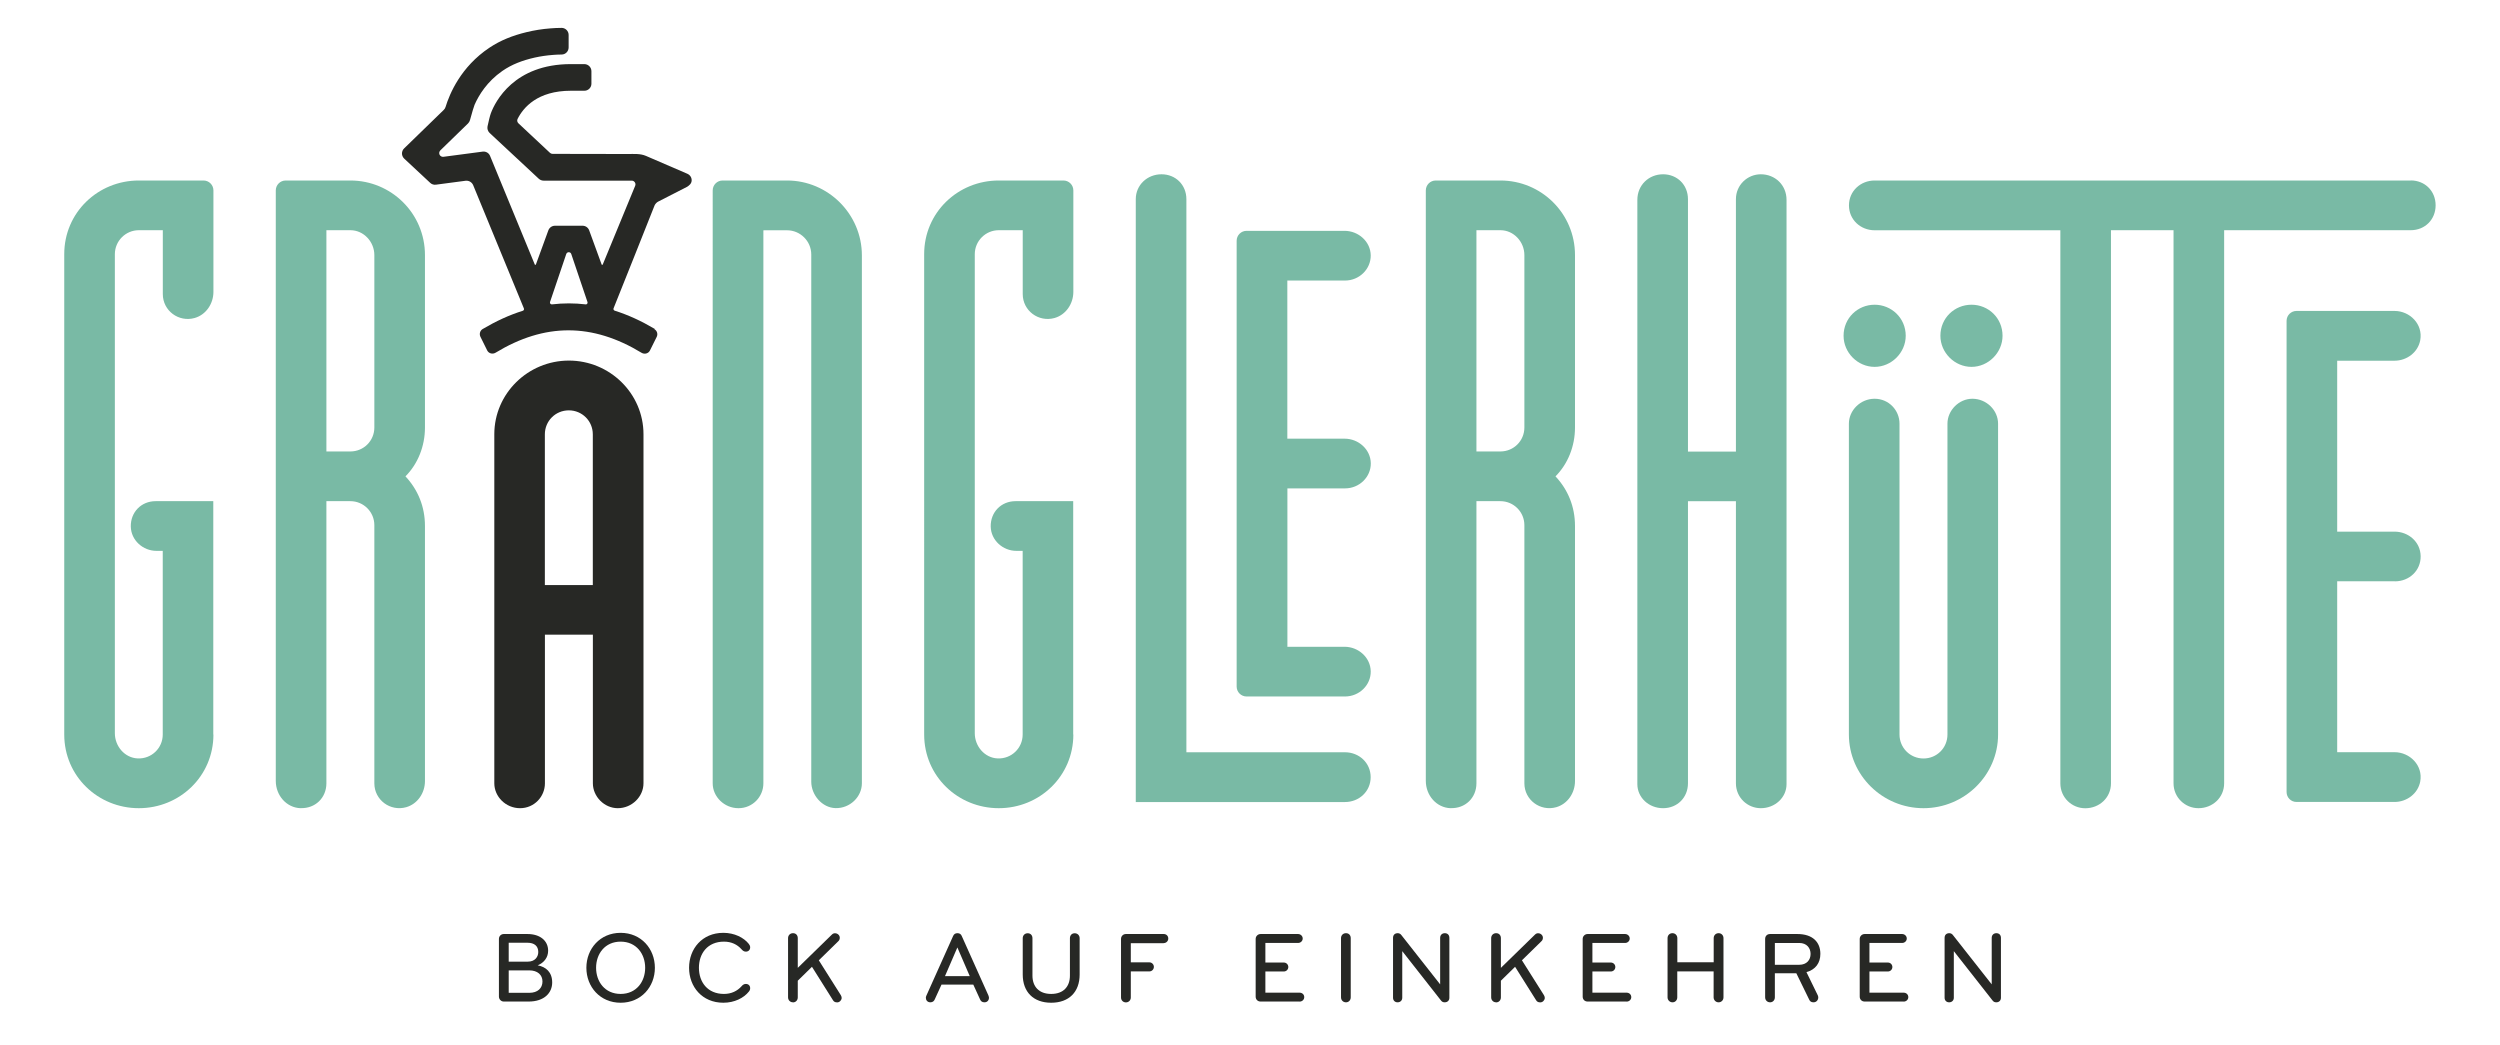
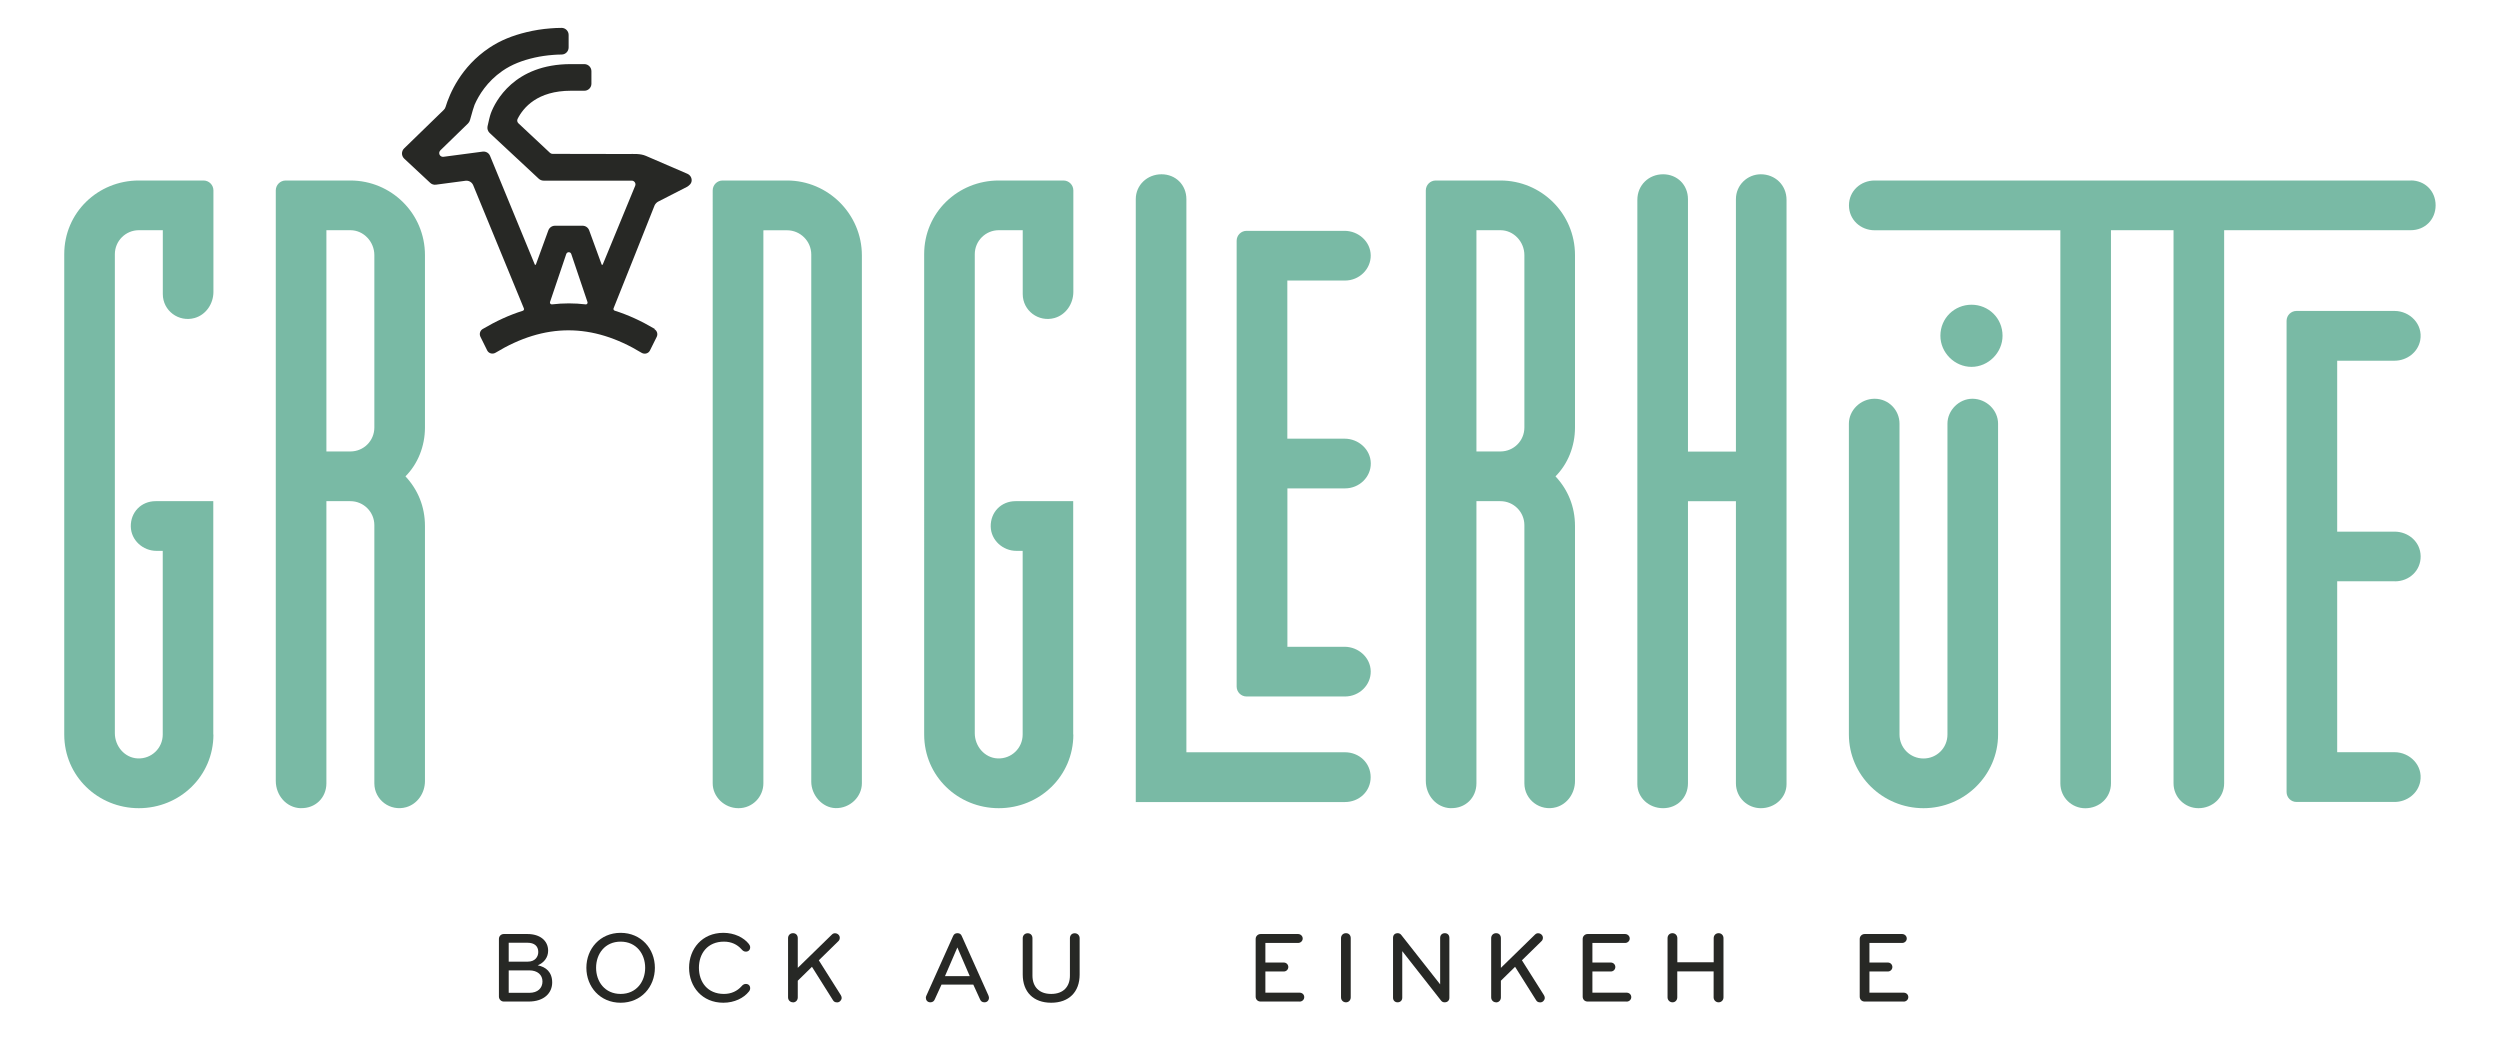
<svg xmlns="http://www.w3.org/2000/svg" id="Ebene_1" version="1.1" viewBox="0 0 357.62 149.42">
  <defs>
    <style>
      .st0 {
        fill: #79baa5;
      }

      .st1 {
        fill: #272825;
      }
    </style>
  </defs>
  <g>
    <path class="st1" d="M75.61,143.27h-3.54c-.39,0-.7-.32-.7-.71v-8.25c0-.39.3-.7.7-.7h3.38c1.81,0,2.96.96,2.96,2.39,0,.94-.56,1.7-1.49,2.09,1.17.22,2.07.97,2.07,2.45s-1.12,2.73-3.38,2.73ZM75.5,134.86h-2.73v2.7h2.75c.99,0,1.48-.67,1.48-1.38,0-.88-.61-1.32-1.51-1.32ZM72.77,138.8v3.22h2.96c1.19,0,1.87-.67,1.87-1.62s-.71-1.59-1.88-1.59h-2.94Z" />
    <path class="st1" d="M88.78,143.44c-2.94,0-4.9-2.28-4.9-5s1.96-5,4.9-5,4.9,2.28,4.9,5-1.96,5-4.9,5ZM88.78,134.7c-2.25,0-3.51,1.75-3.51,3.74s1.26,3.74,3.51,3.74,3.51-1.75,3.51-3.74-1.26-3.74-3.51-3.74Z" />
    <path class="st1" d="M107.12,135.03c.12.15.19.3.19.49,0,.36-.25.61-.62.61-.28,0-.46-.16-.61-.33-.62-.7-1.46-1.1-2.52-1.1-2.35,0-3.58,1.7-3.58,3.74s1.23,3.74,3.58,3.74c1.06,0,1.9-.41,2.52-1.1.14-.17.33-.33.61-.33.38,0,.62.25.62.61,0,.19-.07.35-.19.49-.72.91-2.06,1.59-3.65,1.59-3.03,0-4.9-2.29-4.9-5s1.87-5,4.9-5c1.59,0,2.93.68,3.65,1.59Z" />
    <path class="st1" d="M113.44,143.38c-.42,0-.71-.32-.71-.71v-8.47c0-.39.28-.71.71-.71.41,0,.68.29.68.71v4.25l4.87-4.75c.16-.16.3-.2.46-.2.35,0,.68.28.68.64,0,.2-.07.38-.22.51l-2.78,2.72,3.15,4.99c.07.12.12.26.12.39,0,.3-.28.64-.64.64-.3,0-.48-.1-.61-.32l-3-4.77-2.03,1.99v2.39c0,.39-.28.71-.68.71Z" />
    <path class="st1" d="M141.4,142.44c.04.1.07.19.07.29,0,.33-.22.65-.65.65-.33,0-.52-.17-.62-.41l-.97-2.12h-4.55l-.97,2.12c-.1.23-.29.41-.62.41-.43,0-.65-.32-.65-.65,0-.1.03-.19.07-.29l3.83-8.54c.12-.28.32-.41.62-.41s.51.13.62.41l3.83,8.54ZM136.95,135.53l-1.77,4.1h3.54l-1.77-4.1Z" />
    <path class="st1" d="M146.3,139.41v-5.2c0-.39.28-.71.71-.71.41,0,.68.29.68.71v5.35c0,1.55.91,2.62,2.68,2.62s2.68-1.07,2.68-2.62v-5.35c0-.42.28-.71.68-.71.43,0,.71.32.71.71v5.2c0,2.48-1.52,4.03-4.07,4.03s-4.07-1.55-4.07-4.03Z" />
-     <path class="st1" d="M166.47,134.92h-4.71v2.74h2.65c.36,0,.65.29.65.65s-.29.65-.65.65h-2.65v3.73c0,.39-.3.7-.7.7s-.7-.3-.7-.7v-8.38c0-.39.3-.7.7-.7h5.41c.36,0,.65.26.65.65,0,.36-.3.65-.65.65Z" />
    <path class="st1" d="M185.9,143.27h-5.57c-.42,0-.71-.3-.71-.7v-8.26c0-.39.32-.7.71-.7h5.35c.36,0,.67.28.67.64s-.3.64-.67.64h-4.67v2.8h2.64c.35,0,.64.28.64.64s-.29.64-.64.64h-2.64v3.03h4.89c.36,0,.67.25.67.64,0,.36-.3.64-.67.64Z" />
    <path class="st1" d="M192.54,143.38c-.42,0-.71-.32-.71-.71v-8.47c0-.39.28-.71.71-.71.41,0,.68.29.68.71v8.47c0,.39-.28.71-.68.71Z" />
    <path class="st1" d="M206.66,143.38c-.25,0-.39-.09-.52-.25l-5.55-7.07v6.67c0,.36-.26.65-.67.65s-.65-.3-.65-.65v-8.57c0-.42.26-.67.68-.67.22,0,.41.12.52.28l5.54,7.04v-6.65c0-.41.28-.67.67-.67s.65.26.65.67v8.57c0,.35-.23.65-.67.65Z" />
    <path class="st1" d="M214.02,143.38c-.42,0-.71-.32-.71-.71v-8.47c0-.39.28-.71.71-.71.41,0,.68.29.68.71v4.25l4.87-4.75c.16-.16.3-.2.46-.2.35,0,.68.28.68.64,0,.2-.07.38-.22.51l-2.78,2.72,3.15,4.99c.07.12.12.26.12.39,0,.3-.28.64-.64.64-.3,0-.48-.1-.61-.32l-3-4.77-2.03,1.99v2.39c0,.39-.28.71-.68.71Z" />
    <path class="st1" d="M232.68,143.27h-5.57c-.42,0-.71-.3-.71-.7v-8.26c0-.39.32-.7.71-.7h5.35c.36,0,.67.28.67.64s-.3.64-.67.64h-4.67v2.8h2.64c.35,0,.64.28.64.64s-.29.64-.64.64h-2.64v3.03h4.89c.36,0,.67.25.67.64,0,.36-.3.64-.67.64Z" />
    <path class="st1" d="M245.83,143.38c-.39,0-.7-.32-.7-.71v-3.71h-5.2v3.71c0,.39-.28.71-.68.71s-.71-.32-.71-.71v-8.47c0-.41.29-.71.7-.71s.7.32.7.71v3.45h5.2v-3.45c0-.41.3-.71.7-.71.42,0,.7.32.7.71v8.47c0,.39-.29.71-.7.71Z" />
-     <path class="st1" d="M253.21,143.38c-.42,0-.71-.32-.71-.71v-8.35c0-.42.28-.71.71-.71h3.9c2.2,0,3.29,1.17,3.29,2.84,0,1.29-.68,2.25-1.99,2.61l1.62,3.32c.04.1.07.2.07.3,0,.35-.25.7-.68.7-.33,0-.51-.14-.62-.39l-1.84-3.77h-3.07v3.45c0,.39-.28.71-.68.71ZM253.89,134.89v3.12h3.49c1.07,0,1.62-.7,1.62-1.55s-.55-1.57-1.62-1.57h-3.49Z" />
    <path class="st1" d="M272.31,143.27h-5.57c-.42,0-.71-.3-.71-.7v-8.26c0-.39.32-.7.71-.7h5.35c.36,0,.67.28.67.64s-.3.64-.67.64h-4.67v2.8h2.64c.35,0,.64.28.64.64s-.29.64-.64.64h-2.64v3.03h4.89c.36,0,.67.25.67.64,0,.36-.3.64-.67.64Z" />
-     <path class="st1" d="M285.56,143.38c-.25,0-.39-.09-.52-.25l-5.55-7.07v6.67c0,.36-.26.65-.67.65s-.65-.3-.65-.65v-8.57c0-.42.26-.67.68-.67.22,0,.41.12.52.28l5.54,7.04v-6.65c0-.41.28-.67.67-.67s.65.26.65.67v8.57c0,.35-.23.65-.67.65Z" />
  </g>
  <g>
    <g>
      <path class="st1" d="M93.66,47.05c-1.91-1.13-3.82-2.01-5.73-2.61-.14-.05-.22-.2-.16-.34.74-1.84,5.18-12.95,5.86-14.7.08-.2.3-.44.48-.54l4.12-2.11c.36-.2.69-.49.71-.92s-.23-.81-.63-.98c-.05-.02-5.91-2.55-5.91-2.55-.82-.35-1.7-.27-2.59-.27l-10.77-.02c-.13,0-.26-.05-.36-.14l-4.52-4.23c-.17-.16-.23-.42-.12-.63.82-1.63,2.84-4.03,7.62-4.03.17,0,1.09,0,1.92,0,.29,0,.52-.1.72-.29.19-.19.3-.44.3-.71v-1.8c0-.55-.45-1-1-1.01-.83,0-1.76,0-1.94,0-8.13,0-10.82,5.37-11.44,7.02-.14.37-.34,1.22-.48,1.88-.07.35.04.7.3.95l7.03,6.55c.19.17.43.27.69.27h12.61c.18,0,.34.09.44.24.1.15.12.33.05.5l-1.15,2.79-3.49,8.47s-.02.05-.08.05h0c-.06,0-.07-.04-.08-.06l-1.78-4.88h0s0,0,0,0c-.15-.4-.52-.66-.95-.66h-3.94c-.42,0-.8.26-.95.66l-1.78,4.88s-.02.05-.08.06h0c-.06,0-.07-.04-.08-.05l-6.4-15.54c-.17-.42-.6-.67-1.06-.61l-5.6.74c-.16.02-.32-.03-.44-.14-.11-.1-.17-.24-.17-.39s.06-.29.16-.39l3.96-3.85c.13-.13.23-.3.28-.48.31-1.13.56-1.97.66-2.2.6-1.36,1.77-3.3,3.97-4.83,1.34-.93,2.86-1.51,4.62-1.91.85-.19,1.75-.32,2.7-.39.36-.03.69-.04,1.16-.05.55,0,1-.45,1-1.01v-1.8c0-.27-.11-.52-.3-.71-.19-.19-.46-.3-.72-.29-.58,0-1.07.03-1.58.07-1.2.09-2.35.28-3.42.54-1.98.48-3.73,1.17-5.3,2.22-4.12,2.74-5.72,6.64-6.28,8.47-.05.17-.14.32-.27.44l-5.66,5.5c-.2.19-.31.46-.31.73,0,.27.12.54.32.73l3.72,3.47c.22.21.52.3.82.26l4.23-.56c.47-.06.92.2,1.1.64l7.25,17.62c.06.14-.02.3-.16.34-1.92.6-3.83,1.48-5.74,2.61-.37.22-.51.7-.32,1.1l.97,1.96c.22.44.77.58,1.19.33,7.05-4.28,13.85-4.27,20.9.01.42.25.97.11,1.19-.33l.97-1.95c.19-.39.06-.87-.32-1.09ZM58.16,22.31h0s0,0,0,0h0ZM83.78,43.54c-1.61-.19-3.21-.19-4.82,0-.19.02-.34-.16-.28-.34l2.32-6.86c.12-.35.61-.35.72,0l2.32,6.87c.06.18-.09.36-.28.34Z" />
      <path class="st1" d="M98.73,51.72c.03-.06.06-.11.08-.17l-.08.17Z" />
    </g>
-     <path class="st1" d="M77.95,112.05c0,1.9-1.52,3.56-3.56,3.56s-3.68-1.65-3.68-3.56v-49.93c0-5.84,4.83-10.54,10.67-10.54s10.67,4.7,10.67,10.54v49.93c0,1.9-1.65,3.56-3.68,3.56-1.91,0-3.56-1.65-3.56-3.56v-21.26h-6.86v21.26ZM84.8,62.13c0-1.9-1.52-3.43-3.43-3.43s-3.43,1.52-3.43,3.43v21.56h6.86v-21.56Z" />
  </g>
  <g>
    <g>
      <path class="st0" d="M30.53,105.07c0,5.97-4.83,10.54-10.67,10.54s-10.67-4.57-10.67-10.54V36.36c0-5.97,4.83-10.54,10.67-10.54h9.25c.78,0,1.42.63,1.42,1.42v14.51c0,1.7-1.06,3.28-2.69,3.74-2.28.64-4.55-1.04-4.55-3.42v-9.14h-3.43c-1.89,0-3.43,1.54-3.43,3.43v68.53c0,1.86,1.41,3.52,3.26,3.6,1.98.09,3.59-1.47,3.59-3.42v-26.27h-.89c-1.95,0-3.64-1.52-3.68-3.47-.04-2.07,1.5-3.64,3.55-3.64h8.25v33.39Z" />
      <path class="st0" d="M153.54,105.07c0,5.97-4.83,10.54-10.67,10.54s-10.67-4.57-10.67-10.54V36.36c0-5.97,4.83-10.54,10.67-10.54h9.25c.78,0,1.42.63,1.42,1.42v14.51c0,1.7-1.06,3.28-2.69,3.74-2.28.64-4.55-1.04-4.55-3.42v-9.14h-3.43c-1.89,0-3.43,1.54-3.43,3.43v68.53c0,1.86,1.41,3.52,3.26,3.6,1.98.09,3.59-1.47,3.59-3.42v-26.27h-.89c-1.95,0-3.64-1.52-3.68-3.47-.04-2.07,1.5-3.64,3.55-3.64h8.25v33.39Z" />
      <path class="st0" d="M192.39,107.61c2.03,0,3.68,1.52,3.68,3.56s-1.65,3.56-3.68,3.56h-29.92V28.49c0-2.03,1.65-3.56,3.68-3.56s3.56,1.52,3.56,3.56v79.12h22.68Z" />
      <path class="st0" d="M207.5,115.61c-2-.07-3.54-1.81-3.54-3.91V27.24c0-.78.63-1.42,1.42-1.42h9.25c5.84,0,10.67,4.7,10.67,10.67v24.67c0,2.67-1.02,5.21-2.79,6.98,1.78,1.91,2.79,4.32,2.79,7.11v36.48c0,1.7-1.06,3.28-2.69,3.74-2.28.64-4.55-1.04-4.55-3.42v-36.93c0-1.89-1.54-3.43-3.43-3.43h-3.43v40.36c0,2.08-1.6,3.63-3.7,3.55ZM218.06,36.49c0-1.9-1.52-3.56-3.43-3.56h-3.43v31.65h3.43c1.9,0,3.43-1.52,3.43-3.43v-24.67Z" />
      <path class="st0" d="M241.46,112.05c0,2.03-1.52,3.56-3.56,3.56s-3.68-1.52-3.68-3.44V28.6c0-2.14,1.65-3.67,3.68-3.67s3.56,1.52,3.56,3.56v36.11h6.86V28.49c0-2.03,1.65-3.56,3.56-3.56,2.03,0,3.68,1.52,3.68,3.67v83.57c0,1.92-1.65,3.44-3.68,3.44-1.91,0-3.56-1.52-3.56-3.56v-40.35h-6.86v40.35Z" />
      <path class="st0" d="M344.86,25.82h-76.69c-2.03,0-3.68,1.52-3.68,3.56s1.65,3.56,3.68,3.56h26.56v79.12c0,2.03,1.65,3.56,3.56,3.56,2.03,0,3.68-1.52,3.68-3.56V32.93h8.95v79.12c0,2.03,1.65,3.56,3.56,3.56,2.03,0,3.68-1.52,3.68-3.56V32.93h26.69c2.03,0,3.56-1.52,3.56-3.56s-1.52-3.56-3.56-3.56Z" />
      <g>
-         <path class="st0" d="M272.61,48.03c0,2.41-2.03,4.45-4.45,4.45s-4.44-2.03-4.44-4.45c0-2.54,2.03-4.44,4.44-4.44s4.45,1.9,4.45,4.44Z" />
        <path class="st0" d="M275.15,115.61c-5.84,0-10.67-4.7-10.67-10.54v-44.47c0-1.9,1.65-3.56,3.68-3.56s3.56,1.65,3.56,3.56v44.47c0,1.9,1.52,3.43,3.43,3.43s3.43-1.52,3.43-3.43v-44.47c0-1.9,1.65-3.56,3.56-3.56,2.03,0,3.68,1.65,3.68,3.56v44.47c0,5.84-4.83,10.54-10.67,10.54Z" />
        <path class="st0" d="M286.46,48.03c0,2.41-2.03,4.45-4.44,4.45s-4.45-2.03-4.45-4.45c0-2.54,2.03-4.44,4.45-4.44s4.44,1.9,4.44,4.44Z" />
      </g>
      <path class="st0" d="M184.14,92.52h8.2c1.98,0,3.71,1.54,3.74,3.51s-1.64,3.6-3.68,3.6h-14.08c-.78,0-1.42-.63-1.42-1.42v-63.77c0-.78.63-1.42,1.42-1.42h14.02c1.98,0,3.72,1.54,3.74,3.51s-1.64,3.6-3.68,3.6h-8.25v22.62h8.2c1.98,0,3.71,1.54,3.74,3.51s-1.64,3.6-3.68,3.6h-8.25v22.65Z" />
      <path class="st0" d="M42.99,115.61c-2-.07-3.54-1.81-3.54-3.91V27.24c0-.78.63-1.42,1.42-1.42h9.25c5.84,0,10.67,4.7,10.67,10.67v24.67c0,2.67-1.02,5.21-2.79,6.98,1.78,1.91,2.79,4.32,2.79,7.11v36.48c0,1.7-1.06,3.28-2.69,3.74-2.28.64-4.55-1.04-4.55-3.42v-36.93c0-1.89-1.54-3.43-3.43-3.43h-3.43v40.36c0,2.08-1.6,3.63-3.7,3.55ZM53.55,36.49c0-1.9-1.52-3.56-3.43-3.56h-3.43v31.65h3.43c1.9,0,3.43-1.52,3.43-3.43v-24.67Z" />
      <path class="st0" d="M342.59,83.16c2.05,0,3.71-1.54,3.68-3.6s-1.76-3.51-3.74-3.51h-8.2s0-24.45,0-24.45h8.2c1.76,0,3.36-1.2,3.68-2.93.42-2.29-1.48-4.19-3.68-4.19h-14.02c-.78,0-1.42.63-1.42,1.42v67.4c0,.78.63,1.42,1.42,1.42h14.02c1.76,0,3.36-1.2,3.68-2.93.42-2.29-1.48-4.19-3.68-4.19h-8.2v-24.45h8.25Z" />
    </g>
    <path class="st0" d="M105.63,115.61c-2.03,0-3.68-1.65-3.68-3.55V27.24c0-.78.63-1.42,1.42-1.42h9.21c5.89,0,10.71,4.82,10.71,10.71v75.52c0,1.93-1.7,3.6-3.77,3.55-1.91-.05-3.47-1.87-3.47-3.78V36.41c0-1.91-1.56-3.47-3.47-3.47h-3.34s-.04.02-.04.04v79.08c0,1.9-1.53,3.55-3.56,3.55Z" />
  </g>
</svg>